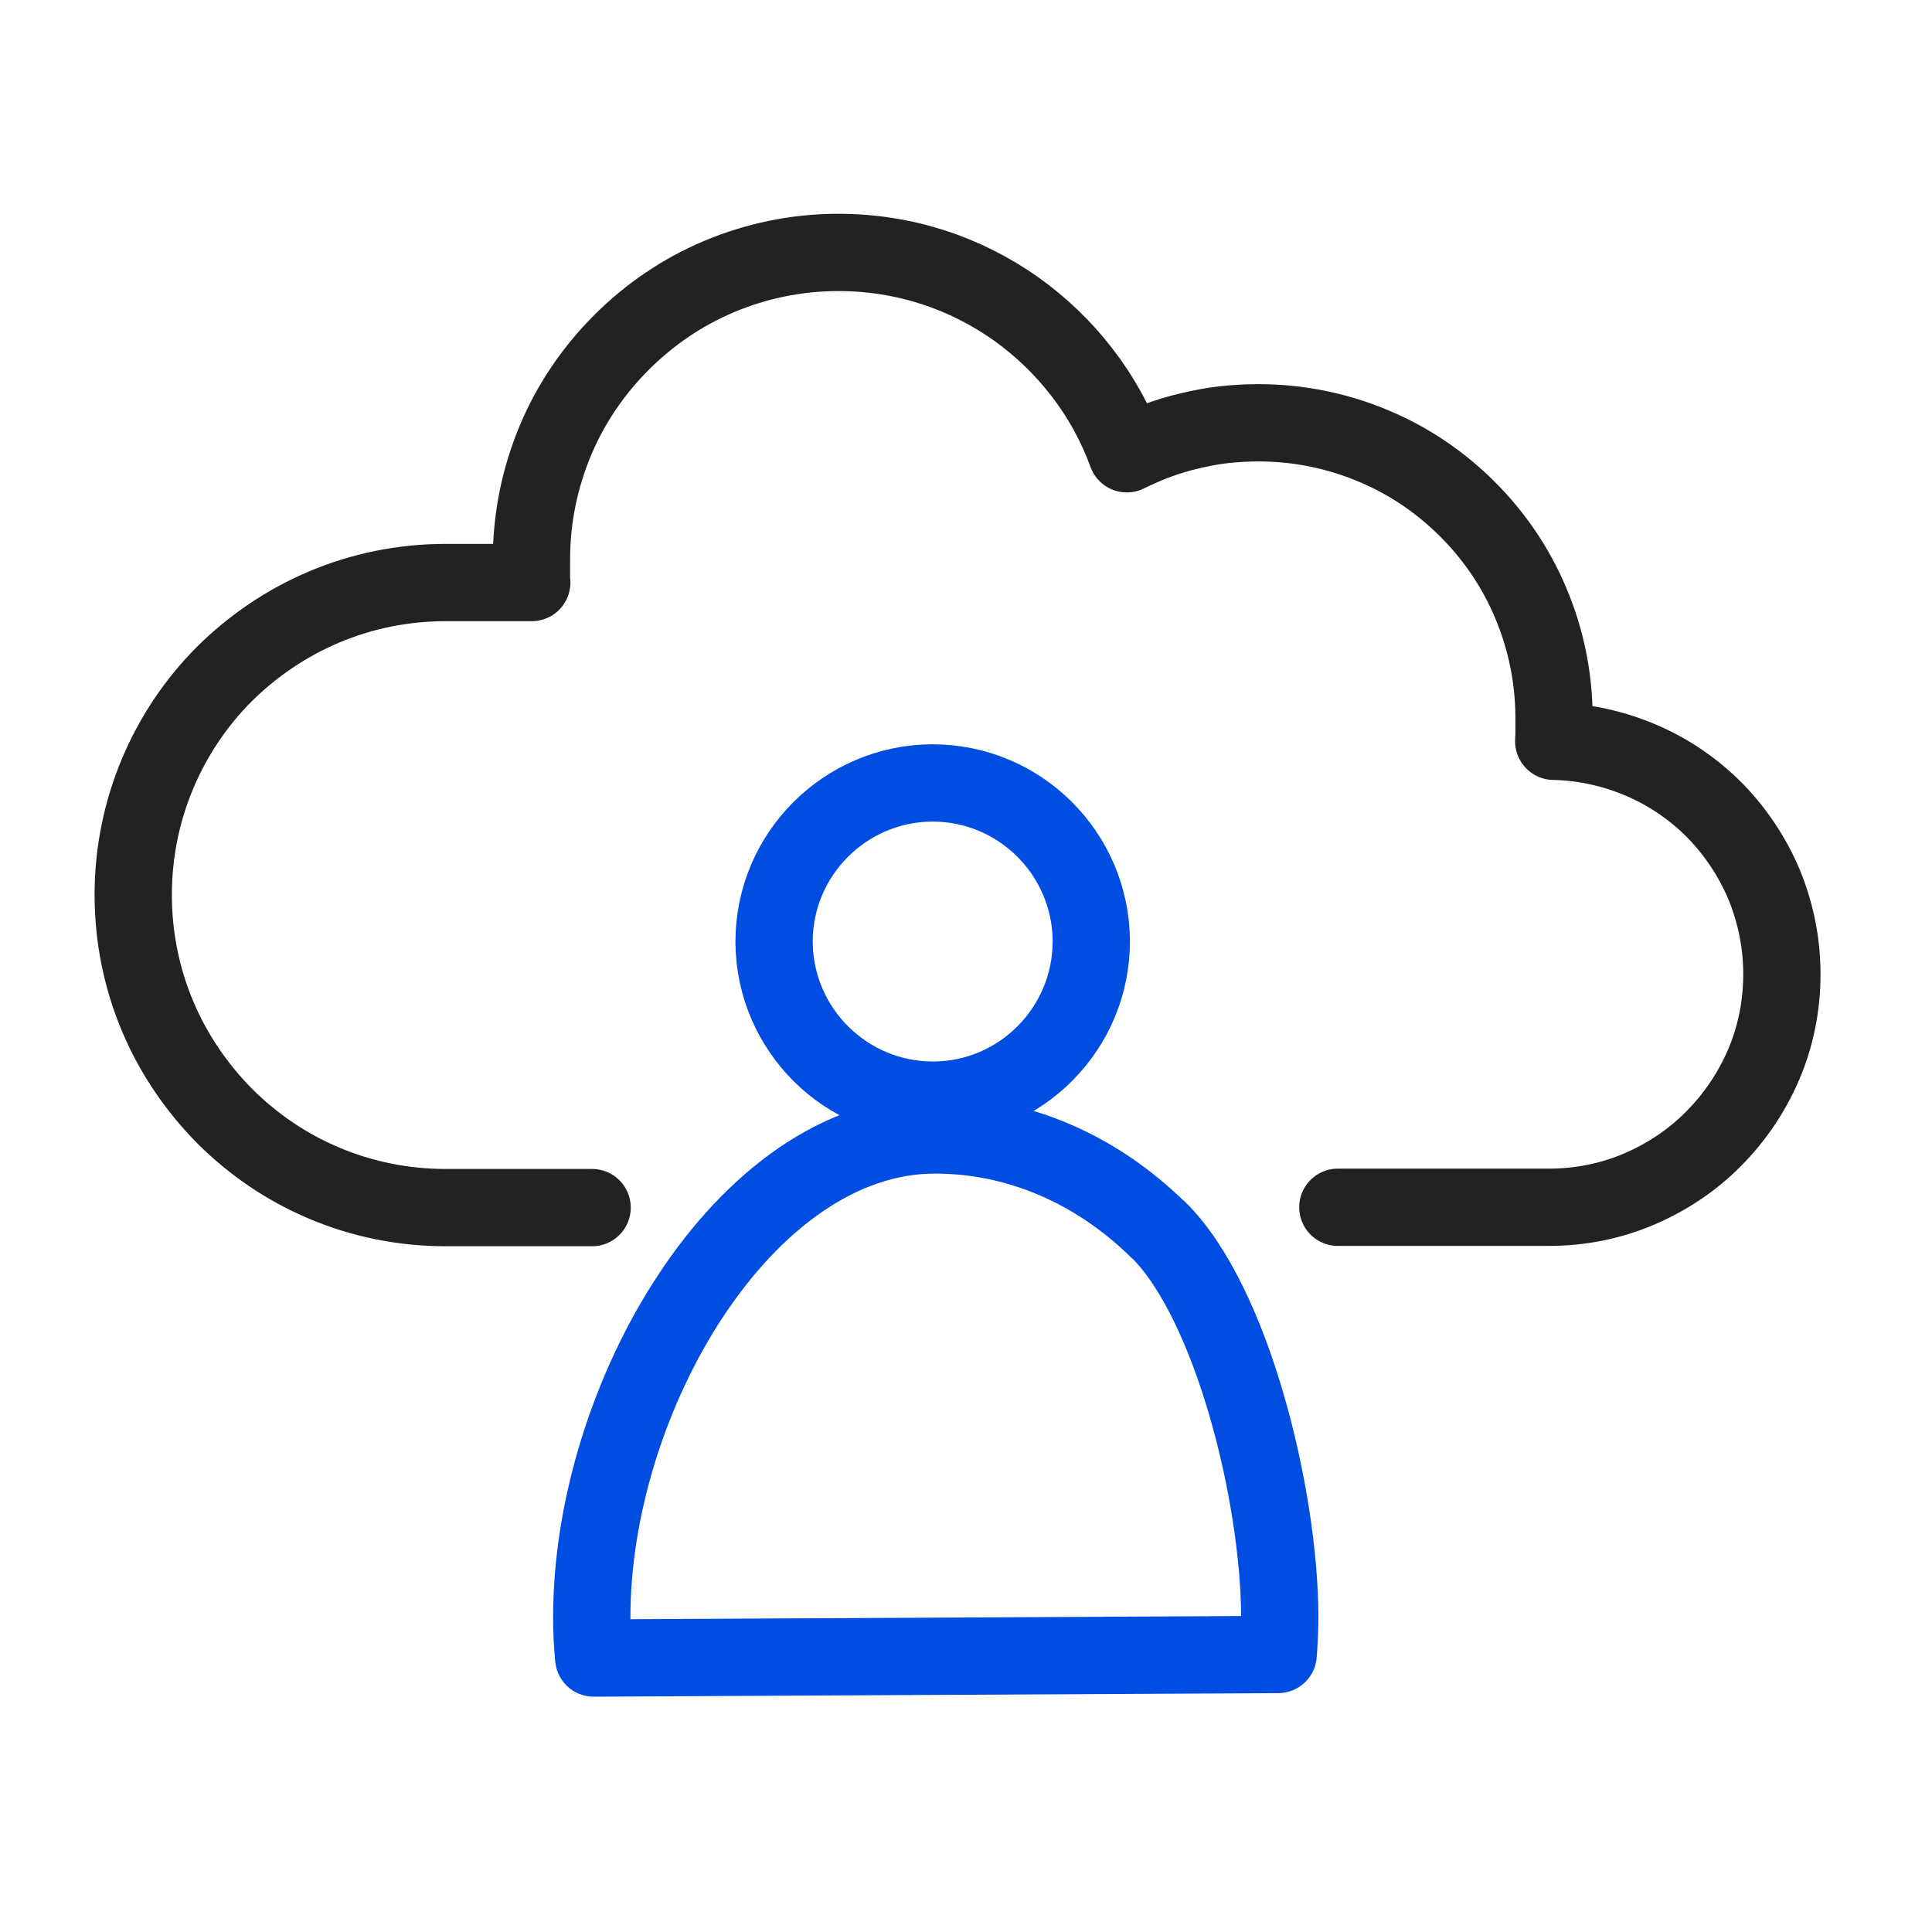
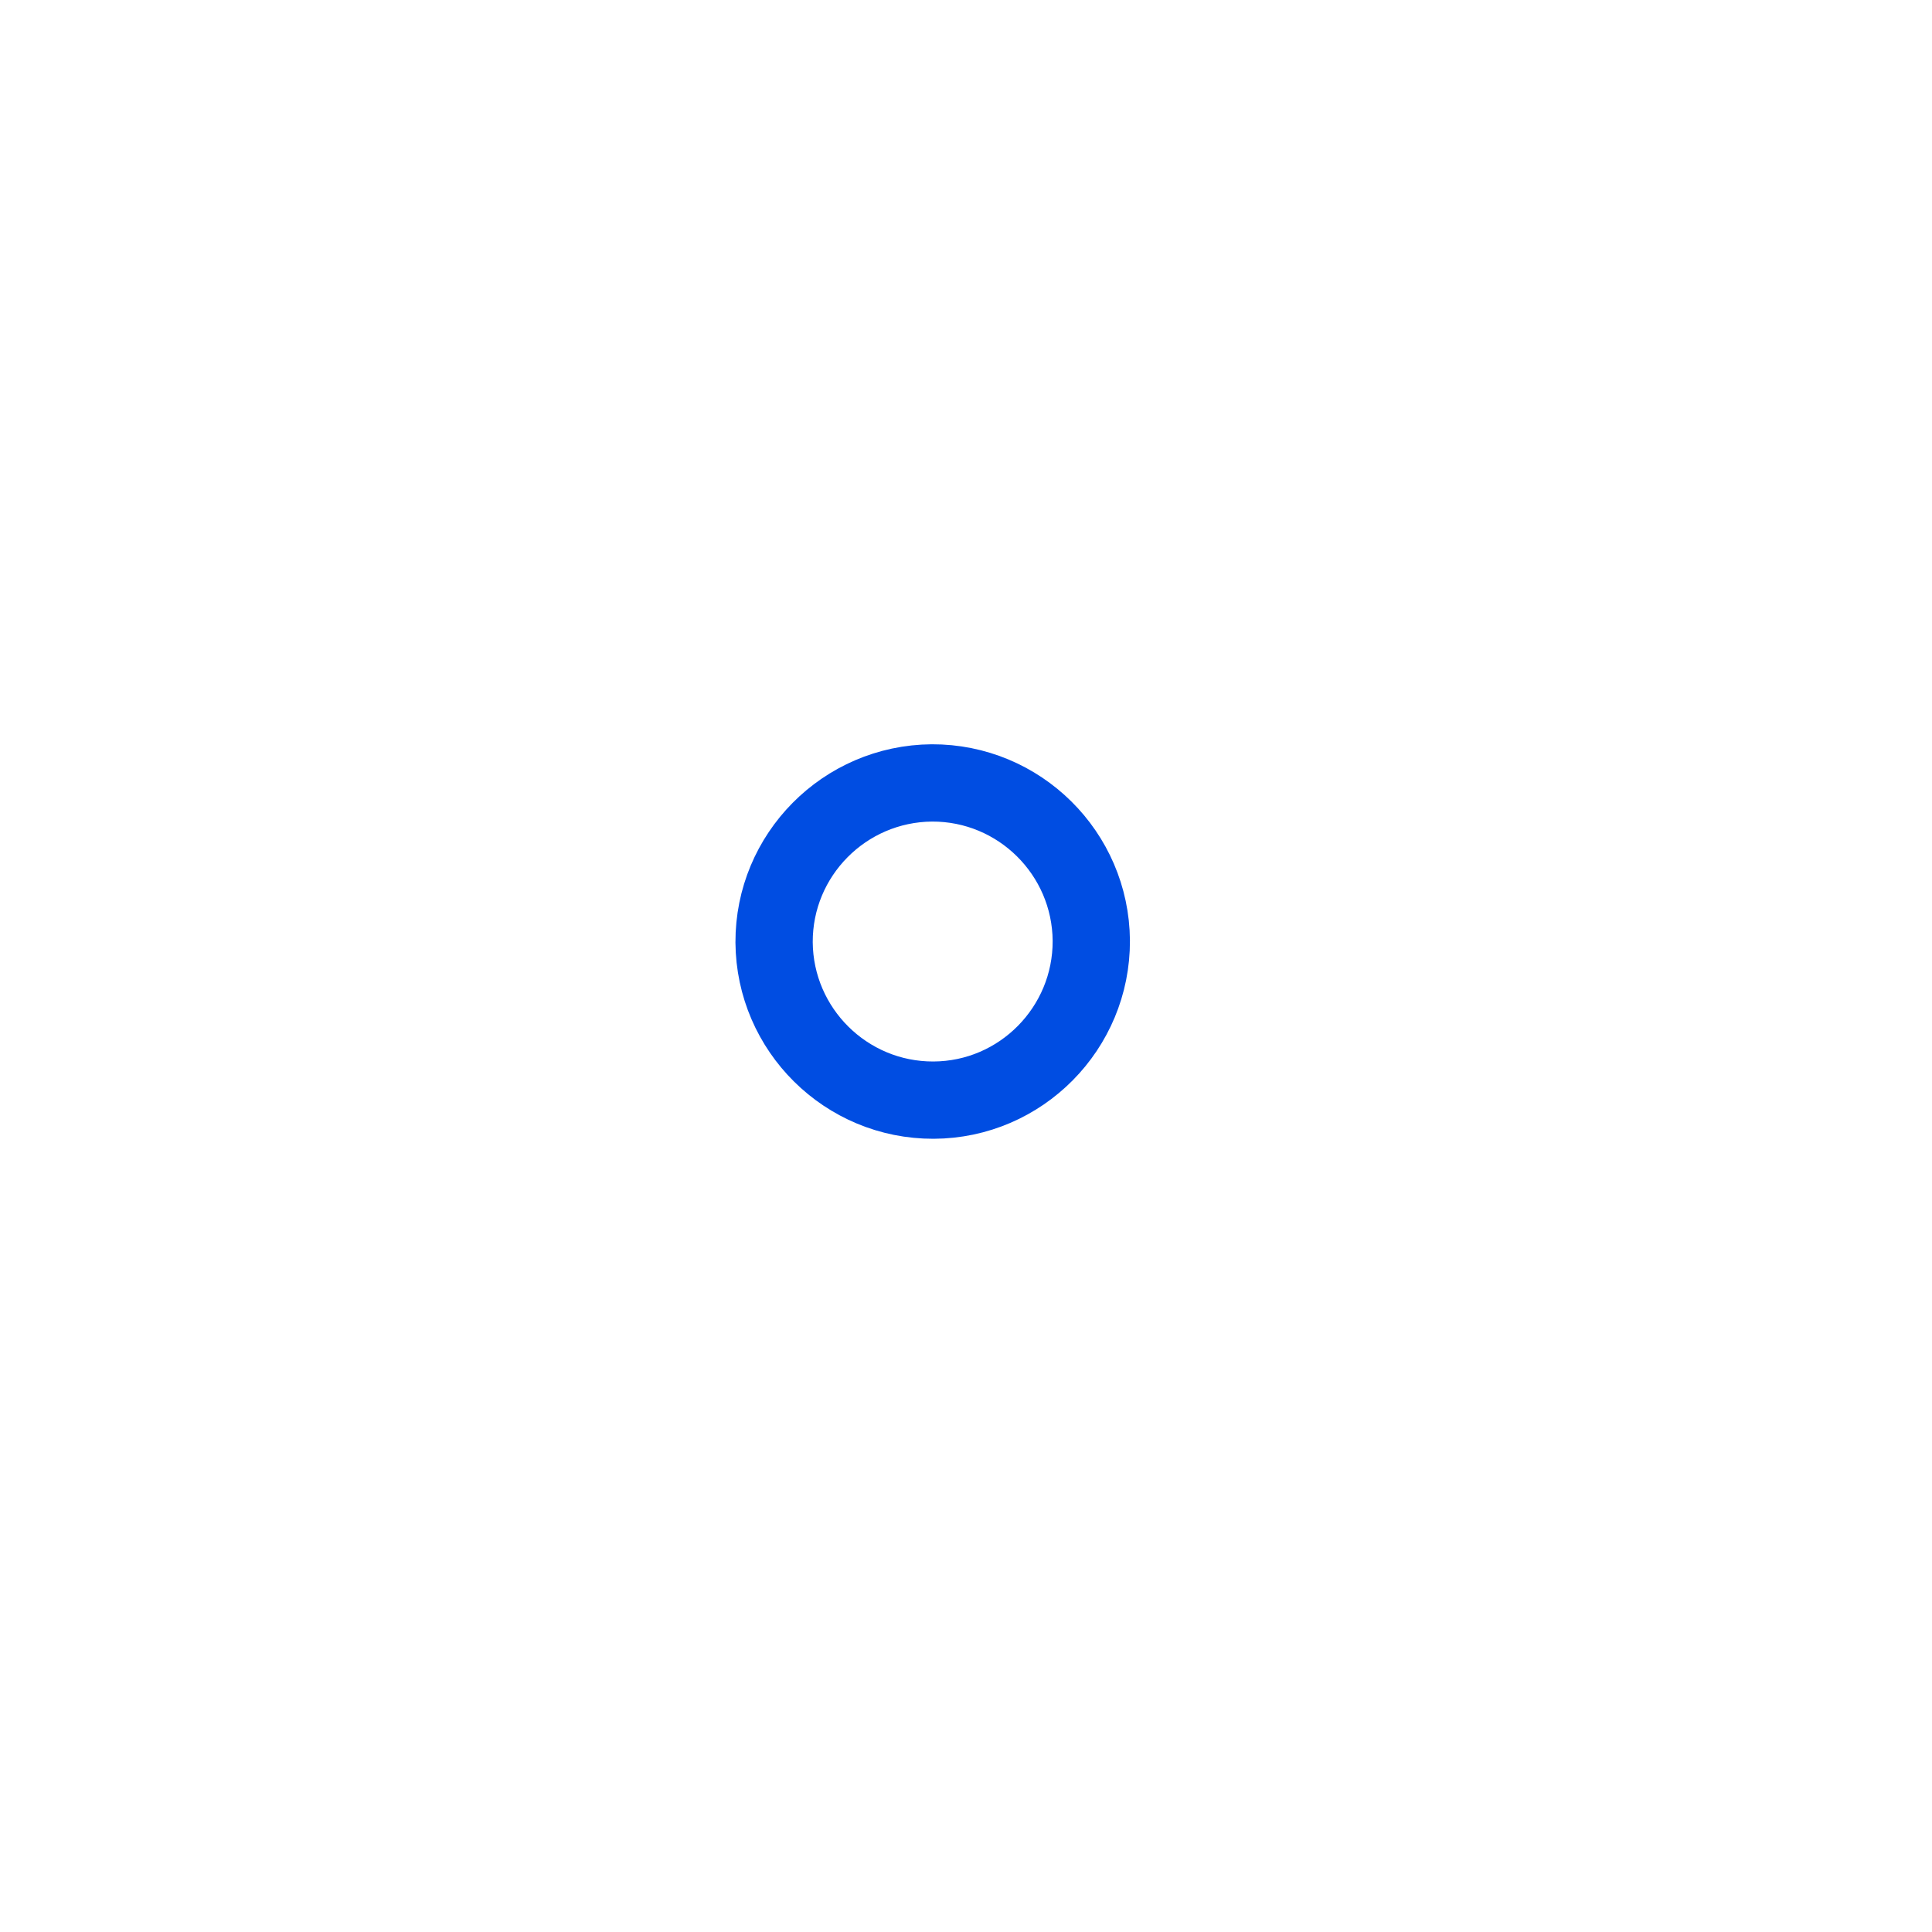
<svg xmlns="http://www.w3.org/2000/svg" width="75" height="75" viewBox="0 0 75 75" fill="none">
-   <path d="M51.935 46.866H60.128C61.381 46.866 62.571 46.615 63.648 46.152C64.725 45.688 65.702 45.037 66.517 44.21C67.331 43.396 67.995 42.419 68.458 41.342C68.922 40.264 69.172 39.074 69.172 37.822C69.172 36.569 68.922 35.416 68.483 34.339C68.032 33.274 67.394 32.31 66.592 31.483C65.79 30.669 64.838 30.005 63.773 29.541C62.709 29.078 61.544 28.802 60.316 28.777C60.316 28.702 60.316 28.627 60.328 28.552C60.328 28.477 60.328 28.401 60.328 28.326C60.328 28.251 60.328 28.176 60.328 28.101C60.328 28.026 60.328 27.95 60.328 27.875C60.328 26.297 60.003 24.781 59.426 23.416C58.85 22.038 58.011 20.81 56.971 19.77C55.931 18.73 54.704 17.891 53.326 17.315C51.96 16.739 50.445 16.413 48.866 16.413C48.403 16.413 47.952 16.438 47.501 16.488C47.05 16.538 46.611 16.626 46.185 16.726C45.76 16.826 45.334 16.952 44.933 17.102C44.519 17.252 44.131 17.428 43.743 17.616C43.329 16.476 42.741 15.411 42.014 14.471C41.288 13.519 40.423 12.693 39.446 11.991C38.469 11.302 37.392 10.751 36.227 10.375C35.062 9.999 33.834 9.799 32.544 9.799C30.903 9.799 29.337 10.137 27.909 10.738C26.481 11.34 25.203 12.216 24.126 13.294C23.048 14.371 22.171 15.649 21.57 17.077C20.969 18.505 20.631 20.071 20.631 21.712C20.631 21.787 20.631 21.862 20.631 21.937C20.631 22.013 20.631 22.088 20.631 22.163C20.631 22.238 20.631 22.313 20.631 22.388C20.631 22.463 20.631 22.539 20.643 22.614H17.298C15.62 22.614 14.029 22.952 12.576 23.566C11.123 24.18 9.82 25.069 8.717 26.159C7.615 27.261 6.738 28.564 6.124 30.017C5.511 31.47 5.172 33.061 5.172 34.74C5.172 36.419 5.511 38.009 6.124 39.463C6.738 40.916 7.628 42.218 8.717 43.321C9.82 44.423 11.123 45.313 12.576 45.926C14.029 46.54 15.62 46.879 17.298 46.879H22.986" stroke="#222222" stroke-width="3" stroke-linecap="round" stroke-linejoin="round" />
  <path d="M42.364 36.518C42.377 39.913 39.633 42.694 36.239 42.707C32.844 42.719 30.075 39.976 30.05 36.581C30.038 33.186 32.781 30.418 36.176 30.393C39.571 30.38 42.339 33.123 42.364 36.518Z" stroke="#004DE2" stroke-width="3" stroke-linecap="round" stroke-linejoin="round" />
-   <path d="M44.958 47.742C42.615 45.437 39.571 44.046 36.251 44.059C28.873 44.096 22.935 54.331 22.973 62.849C22.973 63.363 22.998 63.864 23.048 64.365L49.618 64.227C49.655 63.726 49.68 63.225 49.68 62.711C49.655 58.026 47.826 50.548 44.958 47.729V47.742Z" stroke="#004DE2" stroke-width="3" stroke-linecap="round" stroke-linejoin="round" />
</svg>